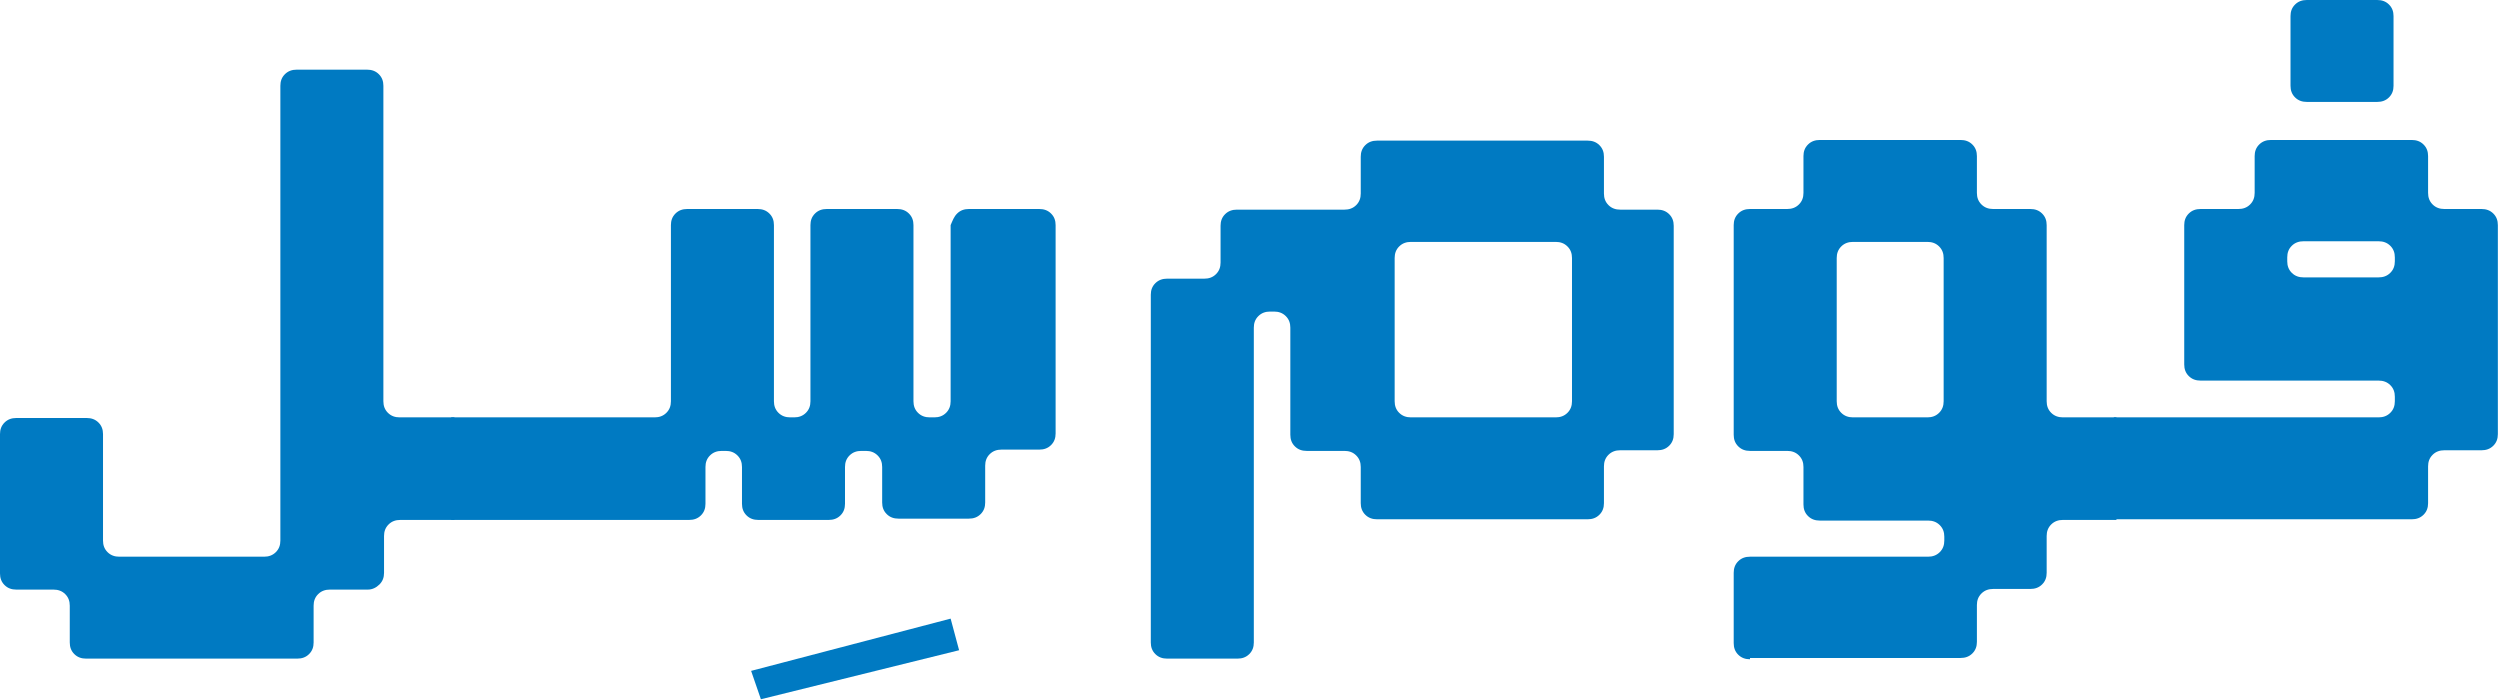
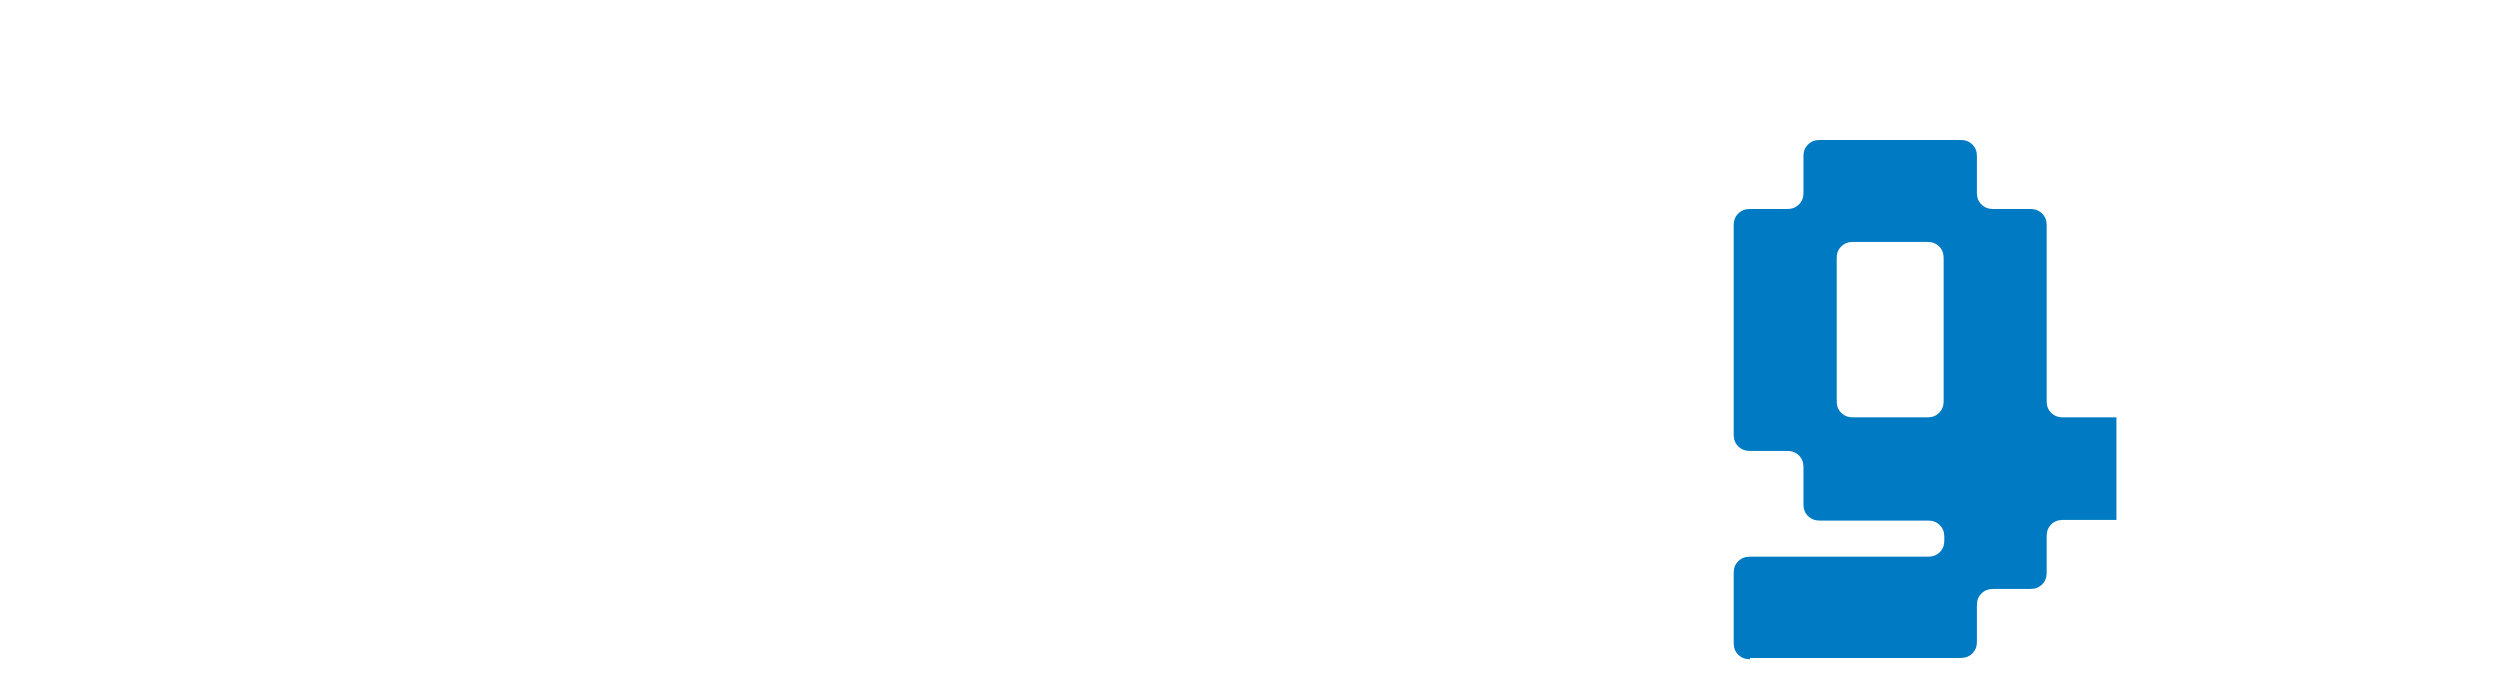
<svg xmlns="http://www.w3.org/2000/svg" width="218" height="61" viewBox="0 0 218 61" fill="none">
-   <path d="M39.628 36.394V45.338H34.909C34.511 45.338 34.17 45.45 33.886 45.731C33.602 46.013 33.488 46.35 33.488 46.744V49.95C33.488 50.344 33.374 50.681 33.09 50.963C32.806 51.244 32.464 51.413 32.066 51.413H28.769C28.371 51.413 28.03 51.525 27.745 51.806C27.461 52.088 27.347 52.425 27.347 52.819V56.025C27.347 56.419 27.234 56.756 26.949 57.038C26.665 57.319 26.324 57.431 25.926 57.431H7.505C7.107 57.431 6.766 57.319 6.482 57.038C6.197 56.756 6.084 56.419 6.084 56.025V52.819C6.084 52.425 5.97 52.088 5.686 51.806C5.401 51.525 5.06 51.413 4.662 51.413H1.421C1.023 51.413 0.682 51.3 0.398 51.019C0.114 50.738 0 50.4 0 50.006V37.856C0 37.463 0.114 37.125 0.398 36.844C0.682 36.563 1.023 36.45 1.421 36.45H7.562C7.96 36.45 8.301 36.563 8.585 36.844C8.869 37.125 8.983 37.463 8.983 37.856V47.138C8.983 47.531 9.097 47.869 9.381 48.15C9.665 48.431 10.007 48.544 10.405 48.544H23.026C23.424 48.544 23.765 48.431 24.05 48.15C24.334 47.869 24.448 47.531 24.448 47.138V7.481C24.448 7.088 24.561 6.75 24.846 6.469C25.13 6.188 25.471 6.075 25.869 6.075H32.01C32.407 6.075 32.749 6.188 33.033 6.469C33.317 6.75 33.431 7.088 33.431 7.481V34.988C33.431 35.381 33.545 35.719 33.829 36C34.113 36.281 34.454 36.394 34.852 36.394H39.628Z" fill="#007AC2" />
-   <path d="M83.634 56.7L66.35 60.975L65.497 58.5L82.895 53.944L83.634 56.7Z" fill="#007AC2" />
-   <path d="M83.464 18.619C83.748 18.338 84.089 18.225 84.487 18.225H90.627C91.025 18.225 91.367 18.338 91.651 18.619C91.935 18.9 92.049 19.238 92.049 19.631V37.8C92.049 38.194 91.935 38.531 91.651 38.813C91.367 39.094 91.025 39.206 90.627 39.206H87.33C86.932 39.206 86.591 39.319 86.306 39.6C86.022 39.881 85.908 40.219 85.908 40.613V43.819C85.908 44.213 85.795 44.55 85.51 44.831C85.226 45.113 84.885 45.225 84.487 45.225H78.347C77.949 45.225 77.608 45.113 77.323 44.831C77.039 44.55 76.925 44.213 76.925 43.819V40.725C76.925 40.331 76.811 39.994 76.527 39.713C76.243 39.431 75.902 39.319 75.504 39.319H75.106C74.708 39.319 74.367 39.431 74.082 39.713C73.798 39.994 73.684 40.331 73.684 40.725V43.931C73.684 44.325 73.571 44.663 73.287 44.944C73.002 45.225 72.661 45.338 72.263 45.338H66.123C65.725 45.338 65.384 45.225 65.099 44.944C64.815 44.663 64.701 44.325 64.701 43.931V40.725C64.701 40.331 64.588 39.994 64.303 39.713C64.019 39.431 63.678 39.319 63.28 39.319H62.939C62.541 39.319 62.2 39.431 61.915 39.713C61.631 39.994 61.517 40.331 61.517 40.725V43.931C61.517 44.325 61.404 44.663 61.12 44.944C60.835 45.225 60.494 45.338 60.096 45.338H39.344V36.394H57.083C57.481 36.394 57.822 36.281 58.106 36C58.39 35.719 58.504 35.381 58.504 34.988V19.631C58.504 19.238 58.618 18.9 58.902 18.619C59.186 18.338 59.528 18.225 59.925 18.225H66.066C66.464 18.225 66.805 18.338 67.089 18.619C67.374 18.9 67.487 19.238 67.487 19.631V34.988C67.487 35.381 67.601 35.719 67.885 36C68.169 36.281 68.511 36.394 68.909 36.394H69.25C69.648 36.394 69.989 36.281 70.273 36C70.558 35.719 70.671 35.381 70.671 34.988V19.631C70.671 19.238 70.785 18.9 71.069 18.619C71.353 18.338 71.695 18.225 72.093 18.225H78.233C78.631 18.225 78.972 18.338 79.256 18.619C79.541 18.9 79.654 19.238 79.654 19.631V34.988C79.654 35.381 79.768 35.719 80.052 36C80.337 36.281 80.678 36.394 81.076 36.394H81.474C81.872 36.394 82.213 36.281 82.497 36C82.781 35.719 82.895 35.381 82.895 34.988V19.631C83.066 19.238 83.179 18.9 83.464 18.619Z" fill="#007AC2" />
-   <path d="M109.333 56.025C109.333 56.419 109.219 56.756 108.935 57.038C108.65 57.319 108.309 57.431 107.911 57.431H101.771C101.373 57.431 101.032 57.319 100.748 57.038C100.463 56.756 100.35 56.419 100.35 56.025V25.706C100.35 25.313 100.463 24.975 100.748 24.694C101.032 24.413 101.373 24.3 101.771 24.3H105.012C105.41 24.3 105.751 24.188 106.035 23.906C106.319 23.625 106.433 23.288 106.433 22.894V19.688C106.433 19.294 106.547 18.956 106.831 18.675C107.115 18.394 107.457 18.281 107.855 18.281H117.236C117.634 18.281 117.975 18.169 118.259 17.888C118.543 17.606 118.657 17.269 118.657 16.875V13.669C118.657 13.275 118.771 12.938 119.055 12.656C119.339 12.375 119.68 12.263 120.078 12.263H138.443C138.841 12.263 139.182 12.375 139.466 12.656C139.75 12.938 139.864 13.275 139.864 13.669V16.875C139.864 17.269 139.978 17.606 140.262 17.888C140.546 18.169 140.887 18.281 141.285 18.281H144.526C144.924 18.281 145.265 18.394 145.55 18.675C145.834 18.956 145.948 19.294 145.948 19.688V37.856C145.948 38.25 145.834 38.588 145.55 38.869C145.265 39.15 144.924 39.263 144.526 39.263H141.285C140.887 39.263 140.546 39.375 140.262 39.656C139.978 39.938 139.864 40.275 139.864 40.669V43.875C139.864 44.269 139.75 44.606 139.466 44.888C139.182 45.169 138.841 45.281 138.443 45.281H120.078C119.68 45.281 119.339 45.169 119.055 44.888C118.771 44.606 118.657 44.269 118.657 43.875V40.725C118.657 40.331 118.543 39.994 118.259 39.713C117.975 39.431 117.634 39.319 117.236 39.319H113.938C113.54 39.319 113.199 39.206 112.915 38.925C112.63 38.644 112.517 38.306 112.517 37.913V28.575C112.517 28.181 112.403 27.844 112.119 27.563C111.834 27.281 111.493 27.169 111.095 27.169H110.754C110.356 27.169 110.015 27.281 109.731 27.563C109.446 27.844 109.333 28.181 109.333 28.575V56.025ZM121.614 34.988C121.614 35.381 121.727 35.719 122.011 36C122.296 36.281 122.637 36.394 123.035 36.394H135.657C136.055 36.394 136.396 36.281 136.68 36C136.964 35.719 137.078 35.381 137.078 34.988V22.5C137.078 22.106 136.964 21.769 136.68 21.488C136.396 21.206 136.055 21.094 135.657 21.094H123.035C122.637 21.094 122.296 21.206 122.011 21.488C121.727 21.769 121.614 22.106 121.614 22.5V34.988Z" fill="#007AC2" />
  <path d="M152.6 57.487C152.202 57.487 151.861 57.375 151.577 57.094C151.292 56.812 151.179 56.475 151.179 56.081V49.95C151.179 49.556 151.292 49.219 151.577 48.937C151.861 48.656 152.202 48.544 152.6 48.544H168.122C168.52 48.544 168.861 48.431 169.145 48.15C169.429 47.869 169.543 47.531 169.543 47.137V46.8C169.543 46.406 169.429 46.069 169.145 45.787C168.861 45.506 168.52 45.394 168.122 45.394H158.684C158.286 45.394 157.945 45.281 157.66 45C157.376 44.719 157.262 44.381 157.262 43.987V40.725C157.262 40.331 157.149 39.994 156.864 39.712C156.58 39.431 156.239 39.319 155.841 39.319H152.6C152.202 39.319 151.861 39.206 151.577 38.925C151.292 38.644 151.179 38.306 151.179 37.912V19.631C151.179 19.237 151.292 18.9 151.577 18.619C151.861 18.337 152.202 18.225 152.6 18.225H155.841C156.239 18.225 156.58 18.112 156.864 17.831C157.149 17.55 157.262 17.212 157.262 16.819V13.612C157.262 13.219 157.376 12.881 157.66 12.6C157.945 12.319 158.286 12.206 158.684 12.206H170.964C171.362 12.206 171.703 12.319 171.988 12.6C172.272 12.881 172.386 13.219 172.386 13.612V16.819C172.386 17.212 172.499 17.55 172.784 17.831C173.068 18.112 173.409 18.225 173.807 18.225H177.048C177.446 18.225 177.787 18.337 178.071 18.619C178.356 18.9 178.469 19.237 178.469 19.631V34.987C178.469 35.381 178.583 35.719 178.867 36C179.152 36.281 179.493 36.394 179.891 36.394H184.553V45.337H179.891C179.493 45.337 179.152 45.45 178.867 45.731C178.583 46.012 178.469 46.35 178.469 46.744V49.95C178.469 50.344 178.356 50.681 178.071 50.962C177.787 51.244 177.446 51.356 177.048 51.356H173.807C173.409 51.356 173.068 51.469 172.784 51.75C172.499 52.031 172.386 52.369 172.386 52.762V55.969C172.386 56.362 172.272 56.7 171.988 56.981C171.703 57.262 171.362 57.375 170.964 57.375H152.6V57.487ZM160.162 34.987C160.162 35.381 160.276 35.719 160.56 36C160.844 36.281 161.185 36.394 161.583 36.394H168.065C168.463 36.394 168.804 36.281 169.088 36C169.372 35.719 169.486 35.381 169.486 34.987V22.5C169.486 22.106 169.372 21.769 169.088 21.487C168.804 21.206 168.463 21.094 168.065 21.094H161.583C161.185 21.094 160.844 21.206 160.56 21.487C160.276 21.769 160.162 22.106 160.162 22.5V34.987Z" fill="#007AC2" />
-   <path d="M207.408 36.394C207.806 36.394 208.147 36.281 208.432 36C208.716 35.719 208.83 35.381 208.83 34.987V34.594C208.83 34.2 208.716 33.862 208.432 33.581C208.147 33.3 207.806 33.188 207.408 33.188H191.887C191.489 33.188 191.148 33.075 190.863 32.794C190.579 32.513 190.465 32.175 190.465 31.781V19.631C190.465 19.238 190.579 18.9 190.863 18.619C191.148 18.337 191.489 18.225 191.887 18.225H195.184C195.582 18.225 195.923 18.113 196.208 17.831C196.492 17.55 196.606 17.212 196.606 16.819V13.613C196.606 13.219 196.719 12.881 197.004 12.6C197.288 12.319 197.629 12.206 198.027 12.206H210.308C210.706 12.206 211.047 12.319 211.331 12.6C211.616 12.881 211.729 13.219 211.729 13.613V16.819C211.729 17.212 211.843 17.55 212.127 17.831C212.411 18.113 212.753 18.225 213.151 18.225H216.391C216.789 18.225 217.13 18.337 217.415 18.619C217.699 18.9 217.813 19.238 217.813 19.631V37.856C217.813 38.25 217.699 38.587 217.415 38.869C217.13 39.15 216.789 39.263 216.391 39.263H213.151C212.753 39.263 212.411 39.375 212.127 39.656C211.843 39.938 211.729 40.275 211.729 40.669V43.875C211.729 44.269 211.616 44.606 211.331 44.888C211.047 45.169 210.706 45.281 210.308 45.281H184.325V36.394H207.408ZM200.87 21.038C200.472 21.038 200.131 21.15 199.846 21.431C199.562 21.712 199.448 22.05 199.448 22.444V22.781C199.448 23.175 199.562 23.512 199.846 23.794C200.131 24.075 200.472 24.188 200.87 24.188H207.408C207.806 24.188 208.147 24.075 208.432 23.794C208.716 23.512 208.83 23.175 208.83 22.781V22.444C208.83 22.05 208.716 21.712 208.432 21.431C208.147 21.15 207.806 21.038 207.408 21.038H200.87ZM207.295 0C207.692 0 208.034 0.113 208.318 0.394C208.602 0.675 208.716 1.012 208.716 1.406V7.481C208.716 7.875 208.602 8.213 208.318 8.494C208.034 8.775 207.692 8.887 207.295 8.887H201.154C200.756 8.887 200.415 8.775 200.131 8.494C199.846 8.213 199.733 7.875 199.733 7.481V1.406C199.733 1.012 199.846 0.675 200.131 0.394C200.415 0.113 200.756 0 201.154 0H207.295Z" fill="#007AC2" />
</svg>